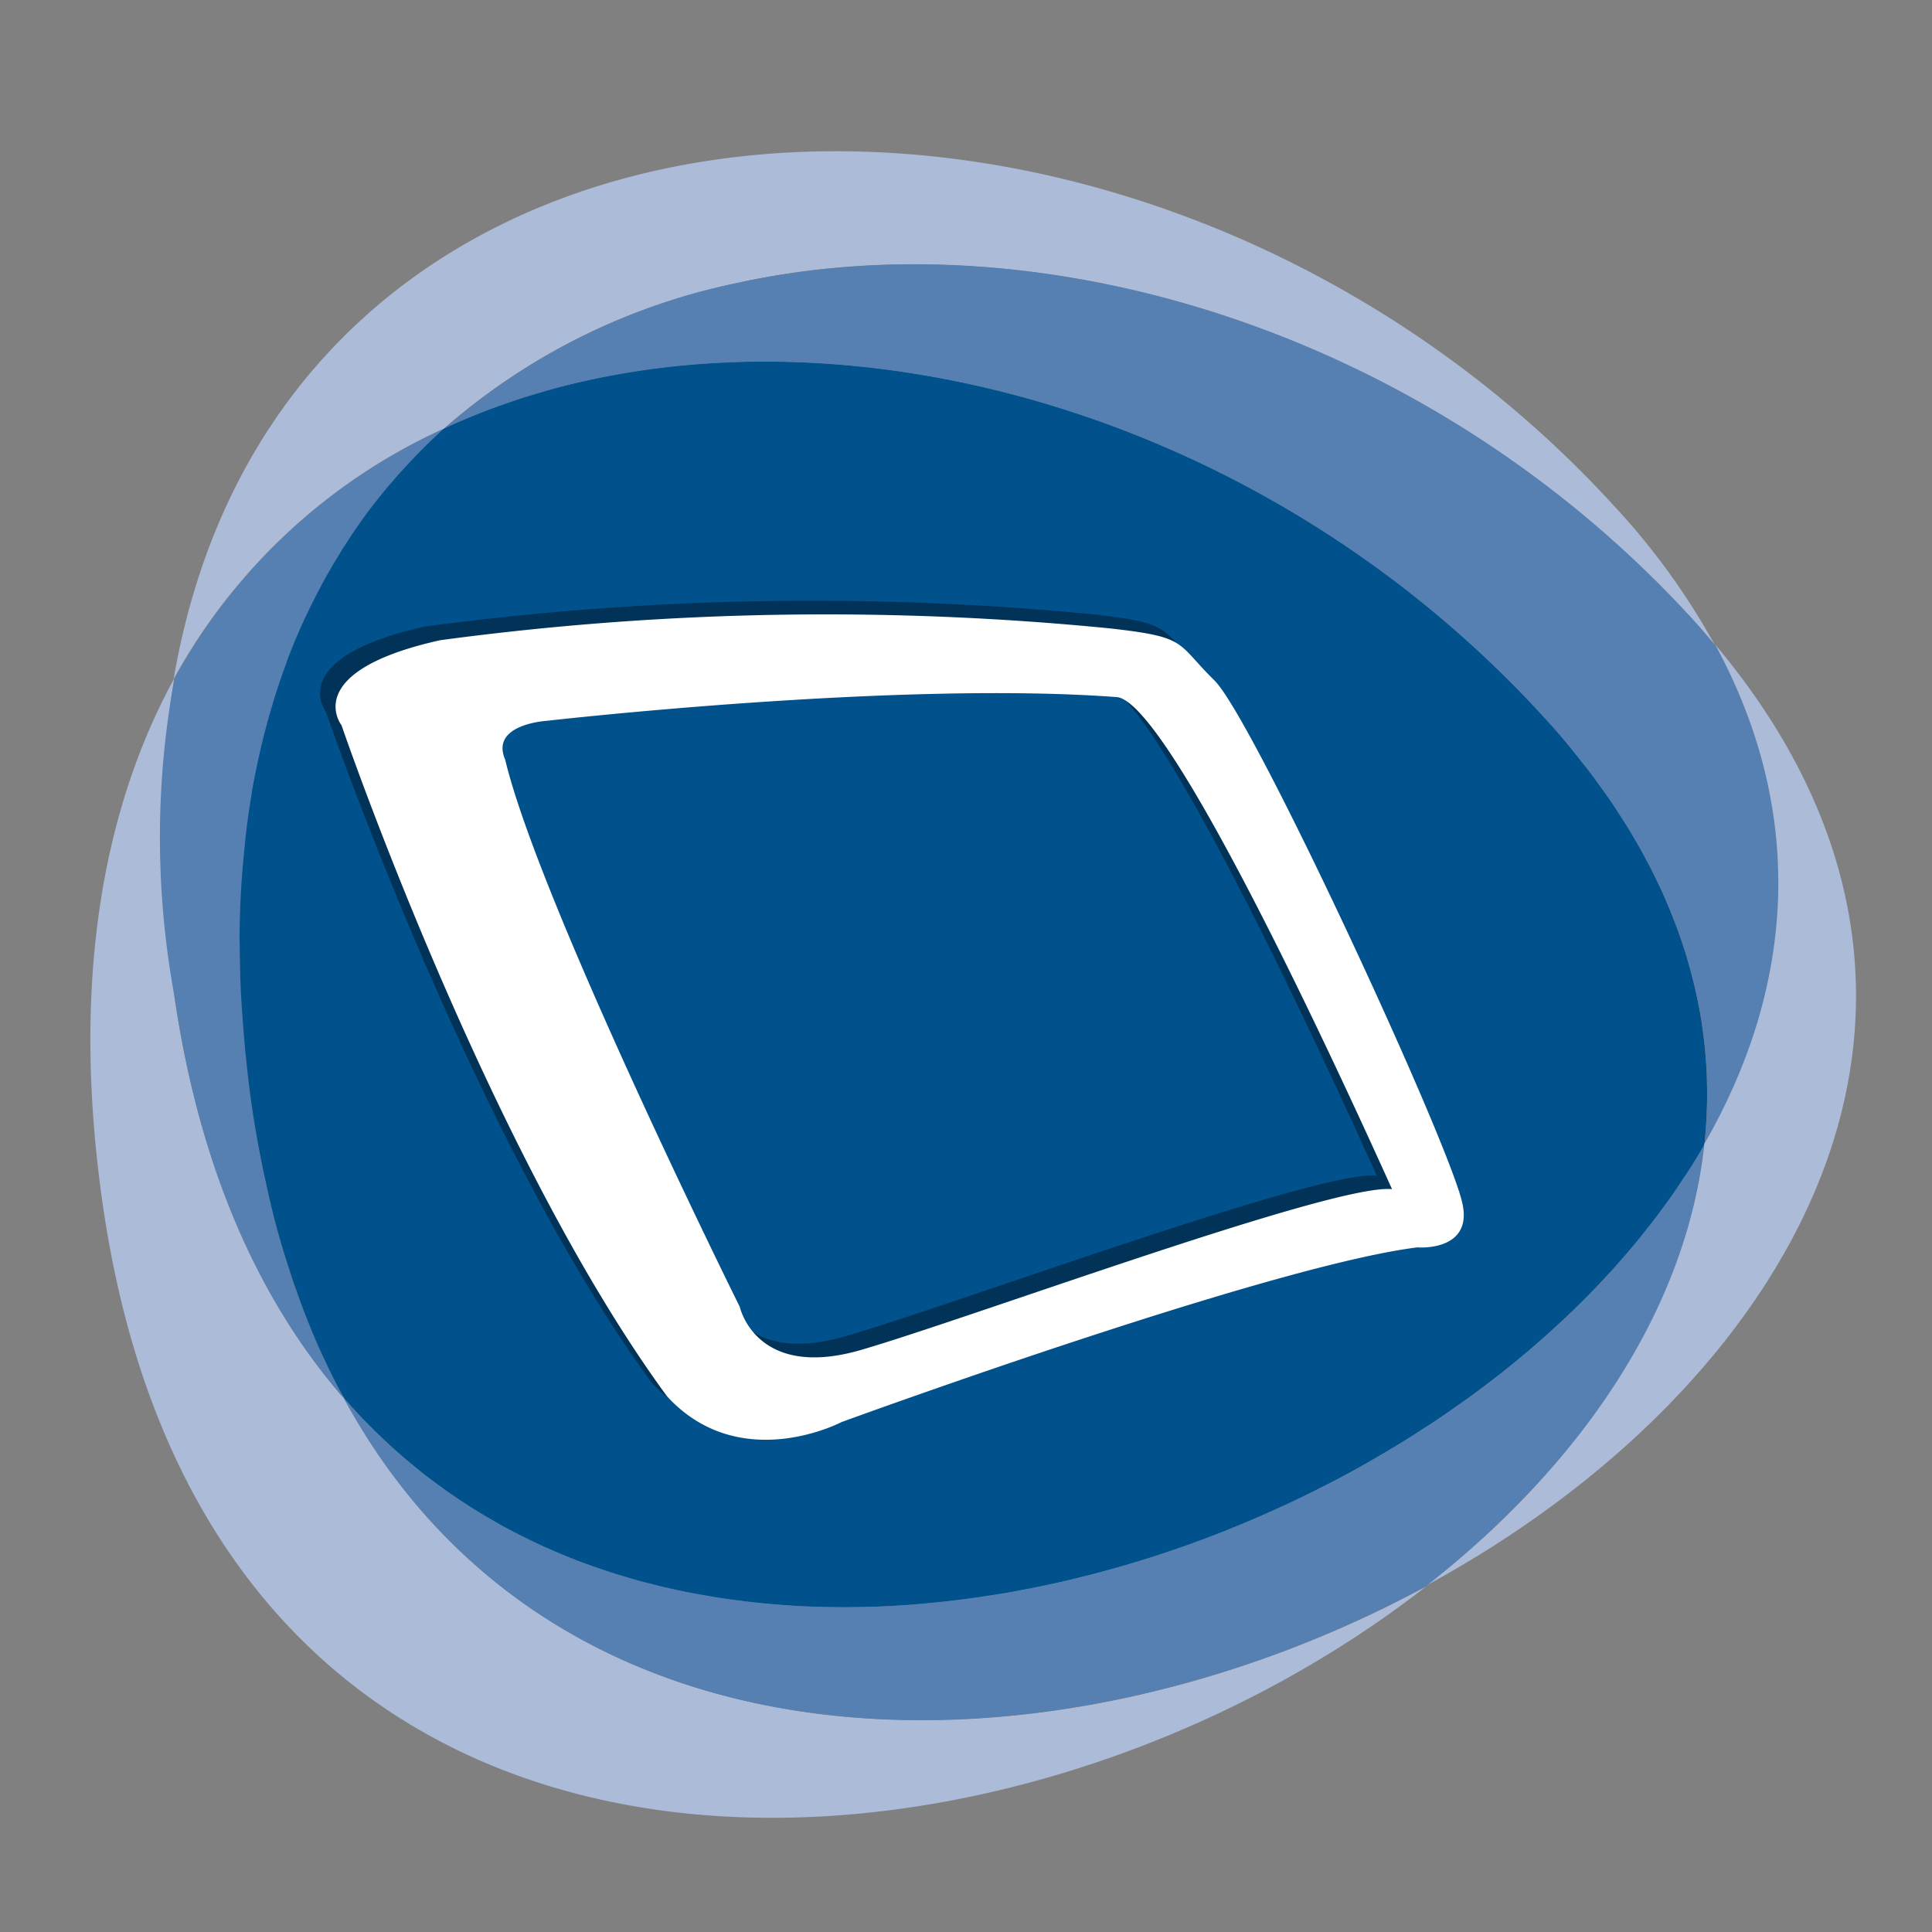
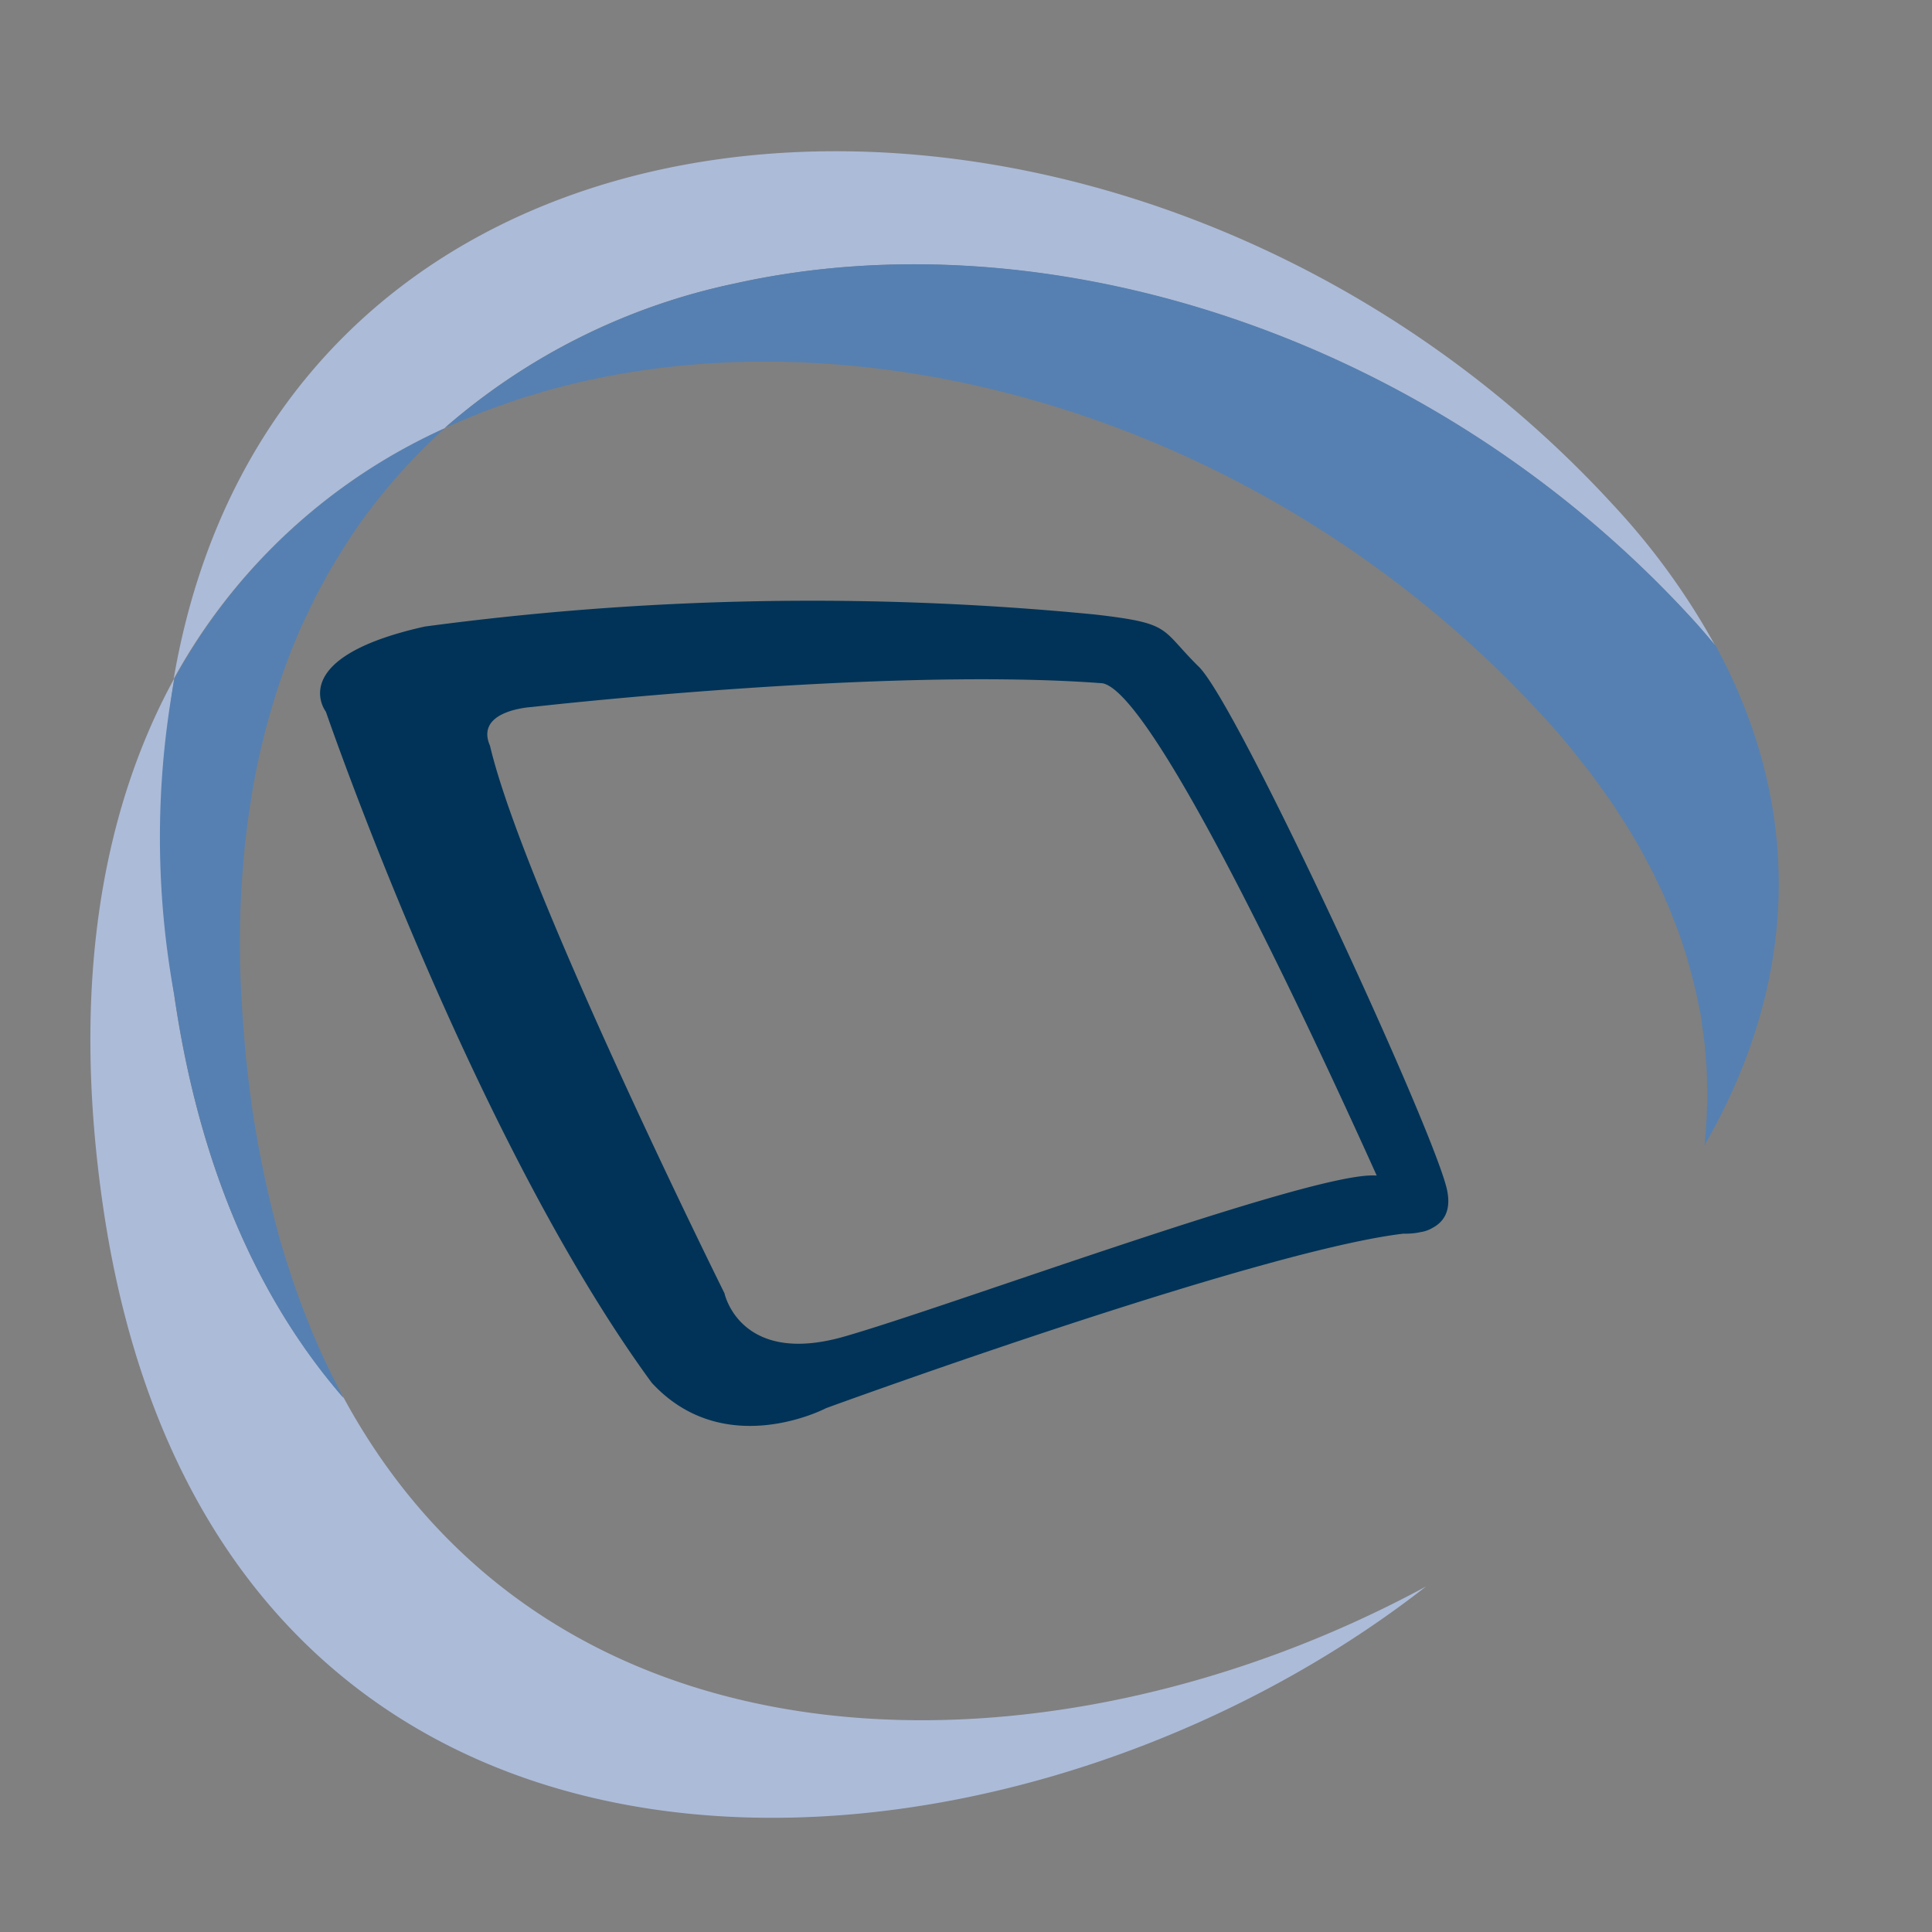
<svg xmlns="http://www.w3.org/2000/svg" viewBox="176 182 90 90">
  <rect x="176" y="182" width="90" height="90" fill="#808080" stroke="none" />
  <defs>
    <style>.a{clip-path:url(#b);}.b{fill:#acbbd8;}.c{fill:#5680b1;}.d{fill:#00518c;}.e{fill:#003357;}.f{fill:#fff;}</style>
    <clipPath id="b">
      <rect x="176" y="182" width="90" height="90" />
    </clipPath>
  </defs>
  <g id="a" class="a">
    <g transform="translate(140.208 -122.197)">
      <path class="b" d="M43.914,350.577a46.983,46.983,0,0,1-.007-14.773c-3.383,6.189-4.805,14.347-3.318,24.572C45.76,395.893,82.2,393.74,102.224,378.1c-17.214,9.326-40.749,9.642-50.632-9.184.069.13.134.265.2.388-3.88-4.467-6.7-10.61-7.882-18.729" />
      <path class="c" d="M43.918,335.819a40.708,40.708,0,0,0,0,14.777c1.184,8.115,4,14.266,7.881,18.733-.069-.123-.131-.269-.2-.388-.115-.234-.234-.458-.35-.692-.265-.534-.523-1.073-.757-1.642-.084-.177-.162-.365-.23-.546-.231-.557-.446-1.13-.654-1.714-.084-.223-.161-.454-.238-.685-.23-.7-.45-1.4-.653-2.129-.016-.069-.031-.146-.054-.219-.192-.727-.369-1.476-.535-2.241-.05-.215-.088-.438-.134-.653-.169-.831-.319-1.676-.45-2.557-.119-.838-.215-1.661-.3-2.468-.023-.246-.046-.484-.061-.73-.054-.581-.1-1.153-.123-1.722-.02-.246-.031-.488-.046-.73-.031-.669-.046-1.319-.046-1.968v-.323c0-.738.023-1.469.062-2.184.007-.2.031-.4.038-.6.039-.526.081-1.049.131-1.557.023-.219.046-.438.077-.654.065-.546.146-1.076.23-1.607.023-.138.039-.28.069-.415.111-.653.246-1.3.392-1.922.035-.154.077-.3.107-.442.123-.488.254-.957.392-1.426.054-.185.108-.369.169-.553.138-.458.3-.9.458-1.346.054-.138.1-.281.153-.419.219-.565.45-1.123.7-1.665.042-.092.088-.177.131-.265.211-.45.427-.9.654-1.319.084-.15.169-.3.246-.454.215-.376.438-.753.665-1.123.081-.123.158-.253.239-.384.311-.48.63-.95.965-1.407.015-.023.038-.046.054-.069.323-.431.646-.838.984-1.238.1-.119.2-.238.3-.358.273-.311.558-.623.842-.918.1-.115.211-.223.315-.331.384-.385.769-.761,1.168-1.115a.056.056,0,0,1,.016-.016,27.044,27.044,0,0,0-12.607,11.68" />
-       <path class="d" d="M115.183,357.55c.711-6.454-1.392-13.32-7.516-20.009-12.232-13.354-30.223-18.81-44.578-15.615a32.659,32.659,0,0,0-6.566,2.2l-.023.011c-.4.361-.784.73-1.169,1.119-.107.111-.208.215-.311.327-.289.3-.569.607-.842.923-.1.123-.208.234-.307.354-.338.4-.662.815-.984,1.238-.015.023-.039.05-.054.073-.331.458-.653.926-.961,1.411-.085.123-.162.25-.242.385-.227.365-.446.738-.658,1.115-.084.154-.169.3-.25.461-.227.427-.446.869-.658,1.315-.042.088-.092.177-.13.269-.246.538-.477,1.092-.7,1.661-.05.139-.1.277-.146.416-.162.446-.315.892-.461,1.345-.058.185-.115.369-.169.562-.142.465-.269.938-.392,1.422-.031.146-.073.288-.107.442-.146.623-.281,1.265-.4,1.918-.027.138-.042.284-.065.419-.088.526-.165,1.057-.23,1.6-.023.215-.054.438-.069.657-.054.507-.1,1.03-.138,1.557-.012.2-.031.388-.039.592-.039.719-.062,1.445-.069,2.191,0,.107.008.215.008.323.008.642.019,1.3.046,1.96.012.242.023.492.042.73.035.573.077,1.138.127,1.73.023.242.039.48.069.723.081.811.177,1.63.3,2.468.13.88.284,1.726.45,2.56.046.219.088.435.138.65.162.761.334,1.518.531,2.245.019.073.035.143.058.219.2.727.423,1.434.653,2.134.073.223.15.454.235.676.2.584.419,1.161.649,1.715.073.185.154.369.227.549.246.565.5,1.107.761,1.642.119.231.235.461.354.688.081.15.165.292.246.442,16.49,18.912,52.107,7.618,63.34-11.819" />
      <path class="b" d="M70.028,317.4c14.354-3.191,32.341,2.264,44.574,15.611.377.423.738.842,1.092,1.265a32.8,32.8,0,0,0-4.725-6.527C98.744,314.4,80.757,308.937,66.4,312.131c-11.222,2.5-20.217,10.279-22.52,23.7A27.13,27.13,0,0,1,56.83,324c-.111.05-.223.092-.331.138A29.888,29.888,0,0,1,70.028,317.4" />
      <path class="c" d="M115.709,334.273c-.354-.419-.708-.846-1.1-1.265C102.384,319.657,84.4,314.2,70.047,317.4a29.844,29.844,0,0,0-13.532,6.735c.1-.05.223-.092.327-.142.292-.127.588-.257.88-.373.208-.088.416-.173.623-.253.315-.123.634-.238.953-.346.2-.073.4-.138.592-.208.354-.115.723-.223,1.084-.331.169-.05.331-.1.5-.146.535-.146,1.069-.281,1.615-.4,14.354-3.2,32.345,2.26,44.57,15.615.408.438.792.876,1.161,1.322.123.146.238.3.357.446.238.3.473.592.7.884.135.177.262.362.392.539.192.269.389.53.562.792.138.192.257.384.384.584.162.246.323.5.477.75.12.2.235.4.358.6.134.239.273.484.4.73.112.208.219.412.327.619.115.234.227.473.342.711.1.212.2.419.281.631.108.23.2.465.289.7.084.212.169.431.25.639.088.23.162.453.235.68s.149.435.208.653.119.435.181.65c.146.554.277,1.107.384,1.657.016.081.035.173.054.265.046.262.077.512.111.777.027.169.05.346.073.523.031.253.046.507.069.761.012.177.031.361.038.539.016.253.016.507.023.753,0,.177.008.354.008.53,0,.254-.016.507-.023.75,0,.185-.015.354-.027.531-.019.25-.031.5-.058.75-.008.077-.011.158-.019.227,4.063-7.04,4.924-15.144.518-23.271" />
-       <path class="b" d="M115.694,334.224c4.406,8.127,3.548,16.234-.519,23.281.012-.084.016-.162.027-.238-.795,7.919-5.835,15.219-12.99,20.8,16.88-9.142,27.652-26.949,13.482-43.844" />
-       <path class="c" d="M115.171,357.543c-.219.392-.457.776-.7,1.161-.081.127-.169.25-.258.377-.169.261-.338.523-.515.776-.107.154-.223.308-.338.461-.161.223-.323.446-.5.673-.115.161-.25.319-.377.48-.161.211-.331.423-.5.63-.135.162-.273.323-.415.488-.173.2-.35.4-.523.6-.142.162-.3.323-.442.484-.177.192-.361.388-.542.577-.157.162-.311.319-.465.473-.192.2-.384.381-.577.565-.162.158-.315.308-.484.461-.2.188-.408.376-.619.561-.157.146-.311.285-.473.423-.23.208-.461.4-.7.592-.146.131-.292.254-.442.373-.331.273-.673.542-1.011.8-.138.1-.269.2-.4.307-.319.239-.634.473-.965.7-.154.115-.323.227-.488.342-.25.177-.5.354-.765.53-.185.119-.369.239-.554.354-.246.161-.488.323-.738.473-.188.123-.384.242-.577.357-.25.15-.492.3-.742.438-.2.119-.4.238-.6.35-.25.143-.5.289-.757.427-.2.1-.4.211-.6.319-.261.138-.522.269-.784.4l-.6.3c-.28.139-.554.27-.83.4-.192.092-.385.177-.584.269-.292.139-.6.262-.9.4-.177.077-.346.15-.523.223-.361.154-.723.3-1.084.446-.123.042-.238.092-.365.146-.492.185-.984.369-1.48.546-.046.019-.1.031-.139.046-.454.161-.9.307-1.345.454-.146.042-.289.088-.438.134-.35.111-.707.215-1.068.319-.166.05-.338.092-.508.142-.334.092-.669.188-1,.265-.181.046-.365.088-.542.135-.323.081-.657.158-.984.23-.185.042-.365.081-.55.119-.331.065-.657.139-.992.192-.181.039-.357.073-.542.107-.338.058-.685.112-1.023.162-.169.023-.334.054-.5.077-.369.054-.73.1-1.092.143-.146.019-.288.038-.438.05-.416.046-.827.084-1.238.123-.092,0-.188.015-.284.023a41.583,41.583,0,0,1-4.636.092c-.081,0-.166-.008-.238-.008-.423-.015-.842-.046-1.261-.077-.123-.008-.239-.023-.362-.031-.376-.031-.753-.069-1.134-.115-.135-.016-.265-.031-.4-.054-.365-.038-.723-.092-1.088-.149-.138-.023-.269-.046-.407-.073-.362-.054-.719-.123-1.069-.192-.131-.031-.258-.054-.392-.084-.361-.081-.73-.162-1.084-.254-.116-.038-.235-.058-.354-.088-.38-.1-.765-.215-1.142-.334l-.265-.069c-.442-.146-.884-.3-1.323-.454a.134.134,0,0,0-.054-.016,29.579,29.579,0,0,1-4.067-1.872,1.6,1.6,0,0,0-.192-.115c-.354-.2-.708-.419-1.061-.634-.1-.062-.185-.123-.277-.185-.319-.2-.63-.415-.946-.638-.1-.077-.208-.154-.307-.223-.3-.223-.592-.438-.884-.672-.1-.088-.2-.173-.308-.258-.285-.23-.569-.477-.846-.723-.1-.088-.2-.177-.292-.269-.285-.262-.562-.531-.831-.8-.088-.084-.173-.177-.261-.261-.292-.3-.577-.607-.854-.93a1.877,1.877,0,0,1-.143-.154c9.991,18.429,33.318,18.045,50.414,8.792,7.083-5.531,12.115-12.735,12.976-20.562" />
      <path class="e" d="M91.641,335.26c-1.83-1.8-1.211-2.019-4.851-2.438a135.771,135.771,0,0,0-31.208.562c-6.559,1.46-4.609,3.967-4.609,3.967s6.793,19.8,15.177,31.258c3.39,3.683,8.126,1.184,8.126,1.184s21.432-7.827,27.556-8.188a1.5,1.5,0,0,0,1.426-1.484h0l-.408-.177.25.215.123.327-.185-1.434h0l-.969.78,1.026-.607-1.026.607.454-.357.688.246s-.458-.707-.73-.373c-1.557,1.837-.607-.535-2.944-.389-3.648.212-19.548,6.105-24.415,7.5s-5.582-2.019-5.582-2.019-9.356-18.833-10.921-25.5c-.73-1.665,1.938-1.807,1.938-1.807s16.4-1.88,26.591-1.107c3.029.554,13.981,25.637,13.981,25.637s2.583.192,2.061-2.083C102.52,356.688,93.471,337.067,91.641,335.26Z" />
-       <path class="f" d="M92.371,335.9c-1.83-1.8-1.222-2.018-4.871-2.43a134.706,134.706,0,0,0-31.2.55c-6.566,1.461-4.6,3.96-4.6,3.96s6.777,19.813,15.166,31.265c3.395,3.69,8.123,1.2,8.123,1.2s21.436-7.842,27.567-8.211a1.483,1.483,0,0,0,1.426-1.476h0l-.4-.185.25.227.119.327-.185-1.438h0l-.969.784,1.015-.611-1.015.611.442-.361.7.246s-.465-.7-.75-.369c-1.549,1.838-.584-.534-2.929-.4-3.645.215-19.56,6.108-24.423,7.512-4.844,1.376-5.582-2.022-5.582-2.022s-9.338-18.825-10.929-25.491c-.723-1.668,1.953-1.814,1.953-1.814s16.38-1.876,26.583-1.1c3.037.557,13.985,25.633,13.985,25.633s2.591.2,2.061-2.083C103.258,357.326,94.189,337.712,92.371,335.9Z" />
    </g>
  </g>
</svg>